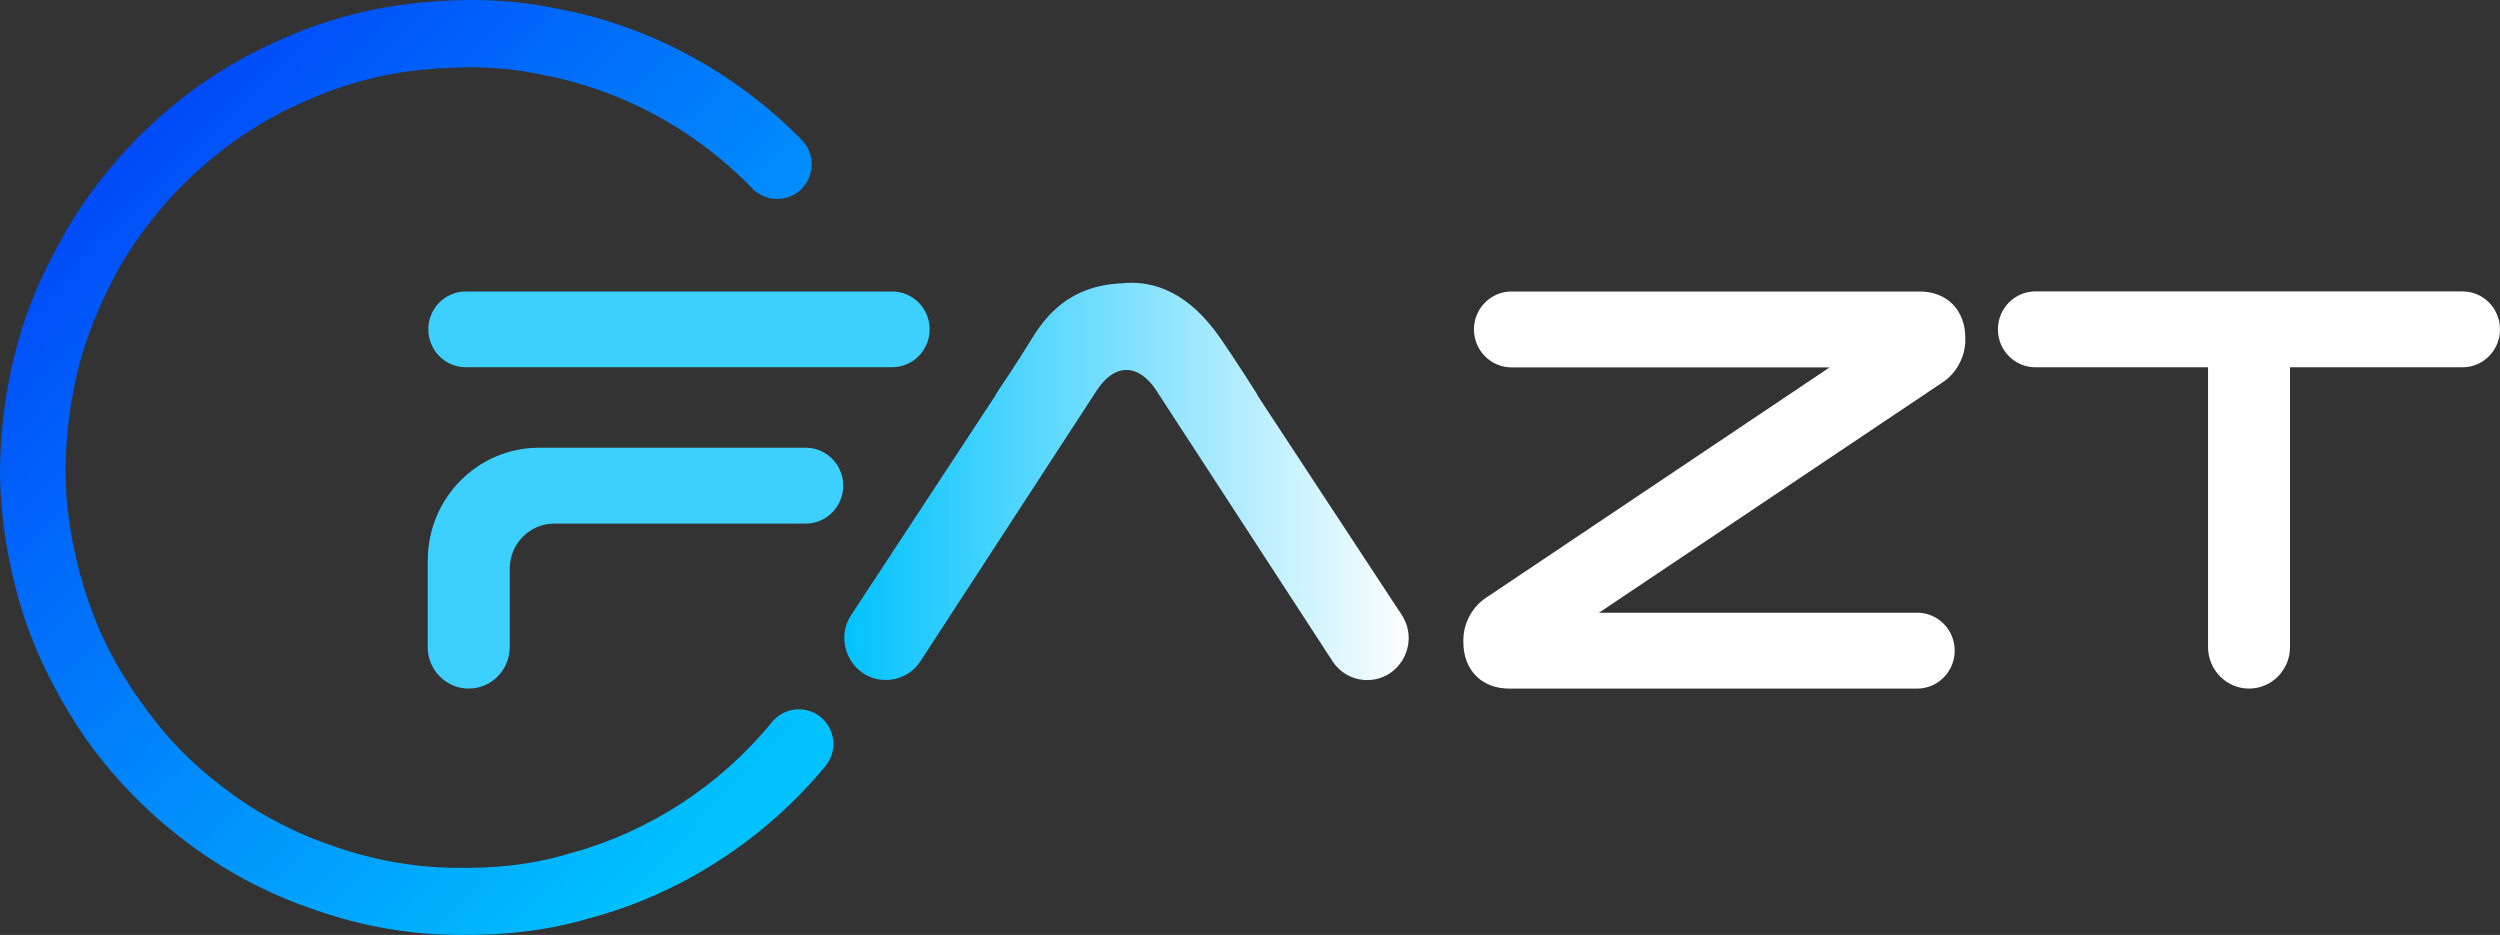
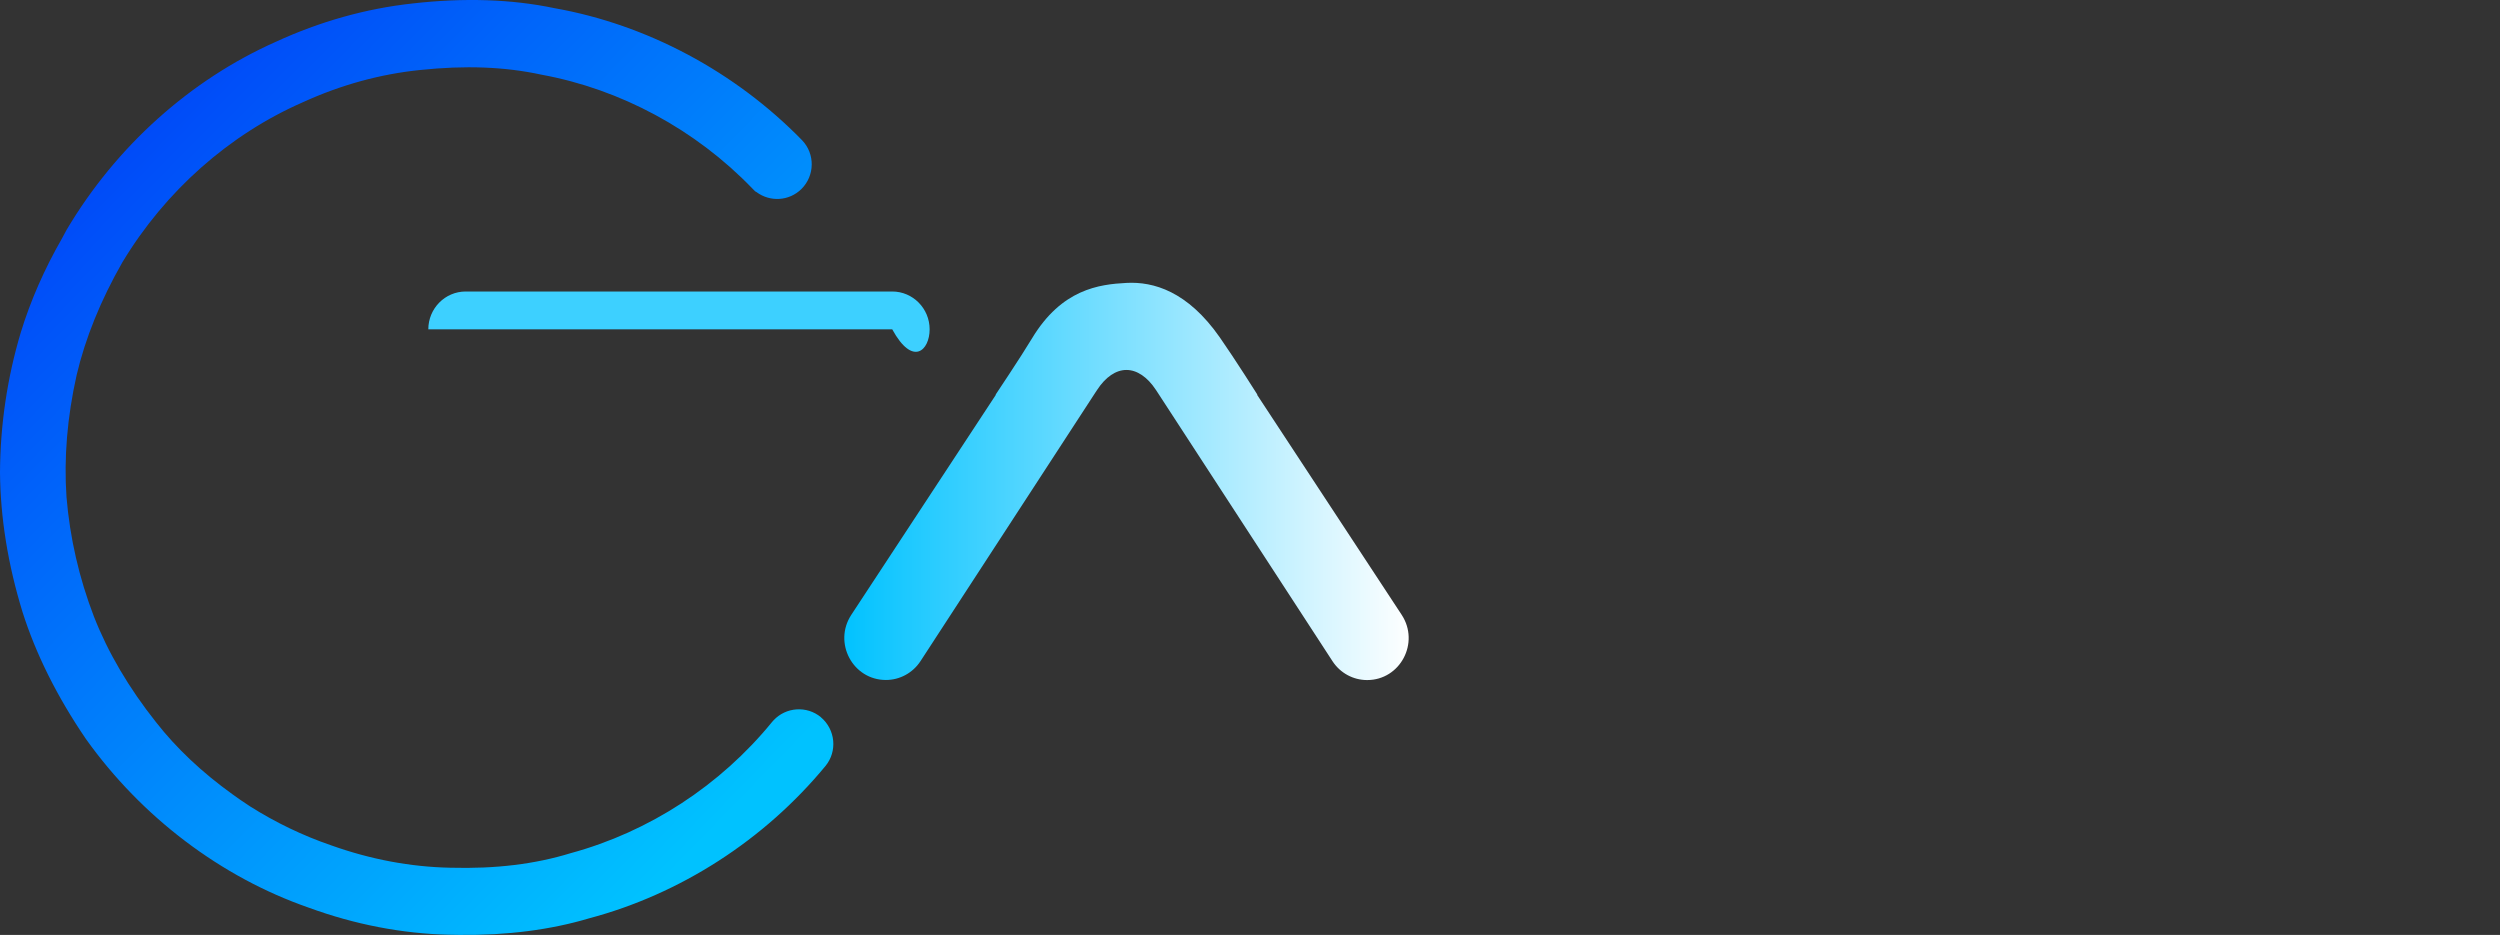
<svg xmlns="http://www.w3.org/2000/svg" width="123" height="46" viewBox="0 0 123 46" fill="none">
  <rect x="0" y="0" width="123" height="46" fill="#333333" stroke="none" />
  <path d="M40.389 35.286C39.692 34.711 38.667 34.786 38.059 35.439L37.984 35.523C35.444 38.64 31.936 40.929 28.073 41.977C26.33 42.512 24.403 42.753 22.156 42.692C20.199 42.653 18.232 42.284 16.283 41.587C14.899 41.113 13.564 40.469 12.311 39.679C12.272 39.653 12.228 39.627 12.188 39.596C11.934 39.434 11.689 39.259 11.444 39.083C9.942 38.005 8.676 36.812 7.673 35.527C6.342 33.852 5.312 32.102 4.62 30.331C3.893 28.441 3.438 26.459 3.272 24.455C3.14 22.539 3.307 20.517 3.771 18.452C4.196 16.641 4.958 14.76 6.026 12.896C8.129 9.406 11.273 6.617 14.904 5.029C16.765 4.179 18.696 3.648 20.65 3.446C22.875 3.21 24.819 3.28 26.641 3.674C30.539 4.389 34.222 6.376 37.012 9.27L37.148 9.41L37.218 9.449C37.879 9.945 38.821 9.901 39.429 9.3C40.095 8.643 40.108 7.564 39.456 6.893C36.158 3.517 31.818 1.206 27.285 0.403C25.183 -0.04 22.831 -0.119 20.295 0.171C18 0.421 15.732 1.061 13.572 2.056C9.368 3.924 5.724 7.191 3.289 11.287C3.206 11.436 3.127 11.585 3.048 11.734C2.177 13.251 1.498 14.803 1.02 16.365C0.355 18.592 0.013 20.899 0 23.245C0.018 25.468 0.39 27.774 1.108 30.111C1.765 32.181 2.807 34.273 4.226 36.356C6.972 40.206 10.879 43.161 15.201 44.661C17.457 45.485 19.769 45.932 22.069 45.989C22.244 45.994 22.424 45.998 22.599 45.998C24.951 46.025 27.105 45.744 28.98 45.183C33.477 43.99 37.608 41.328 40.612 37.689C41.208 36.965 41.107 35.891 40.384 35.286H40.389Z" fill="url(#paint0_linear_4612_26920)" />
-   <path d="M98.297 16.204C98.297 15.174 99.123 14.337 100.14 14.337H121.157C122.174 14.337 123 15.174 123 16.204C123 17.234 122.174 18.07 121.157 18.07H112.67V31.835C112.67 32.962 111.766 33.878 110.653 33.878C109.54 33.878 108.636 32.962 108.636 31.835V18.07H100.14C99.123 18.07 98.297 17.234 98.297 16.204Z" fill="white" />
-   <path d="M74.254 33.878C73.915 33.878 73.606 33.825 73.328 33.715C73.05 33.605 72.811 33.451 72.615 33.248C72.419 33.05 72.267 32.808 72.158 32.526C72.05 32.245 71.998 31.932 71.998 31.589V31.479C71.998 31.281 72.024 31.078 72.076 30.88C72.128 30.682 72.202 30.493 72.297 30.317C72.393 30.136 72.506 29.969 72.641 29.819C72.776 29.665 72.928 29.533 73.093 29.423L90.019 18.075H74.363C73.345 18.075 72.519 17.238 72.519 16.208C72.519 15.178 73.345 14.342 74.363 14.342H94.436C94.775 14.342 95.084 14.395 95.362 14.505C95.64 14.615 95.879 14.769 96.075 14.971C96.271 15.169 96.423 15.412 96.531 15.693C96.64 15.975 96.692 16.288 96.692 16.631V16.741C96.692 16.943 96.666 17.142 96.614 17.34C96.562 17.538 96.488 17.727 96.392 17.903C96.297 18.084 96.184 18.251 96.049 18.4C95.914 18.555 95.762 18.687 95.597 18.797L78.671 30.145H94.327C95.345 30.145 96.171 30.981 96.171 32.011C96.171 33.041 95.345 33.878 94.327 33.878H74.254Z" fill="white" />
-   <path d="M21.043 27.574V31.835C21.043 32.962 21.947 33.878 23.06 33.878C24.173 33.878 25.078 32.962 25.078 31.835V27.979C25.078 26.755 26.06 25.761 27.269 25.761H39.642C40.66 25.761 41.486 24.924 41.486 23.894C41.486 22.864 40.66 22.028 39.642 22.028H26.525C23.499 22.028 21.047 24.51 21.047 27.574H21.043Z" fill="#3DD0FF" />
-   <path d="M21.073 16.204C21.073 17.234 21.899 18.066 22.912 18.066H43.898C44.916 18.066 45.738 17.23 45.738 16.204C45.738 15.174 44.911 14.342 43.898 14.342H22.912C21.895 14.342 21.073 15.178 21.073 16.204Z" fill="#3DD0FF" />
+   <path d="M21.073 16.204H43.898C44.916 18.066 45.738 17.23 45.738 16.204C45.738 15.174 44.911 14.342 43.898 14.342H22.912C21.895 14.342 21.073 15.178 21.073 16.204Z" fill="#3DD0FF" />
  <path d="M61.85 19.422H61.867C61.867 19.422 60.776 17.692 60.015 16.6C58.424 14.324 56.746 13.849 55.424 13.919C54.081 13.989 52.233 14.223 50.772 16.653C50.229 17.555 48.981 19.422 48.981 19.422H48.998L41.886 30.246C40.981 31.619 41.955 33.455 43.586 33.455C44.272 33.455 44.911 33.107 45.29 32.526L53.894 19.311C53.929 19.254 53.963 19.201 53.981 19.18C54.394 18.546 54.911 18.198 55.424 18.202C55.937 18.202 56.455 18.55 56.868 19.18C56.885 19.206 56.92 19.259 56.955 19.311L65.559 32.531C65.937 33.112 66.576 33.459 67.263 33.459C68.893 33.459 69.863 31.624 68.963 30.25L61.85 19.426V19.422Z" fill="url(#paint1_linear_4612_26920)" />
  <defs>
    <linearGradient id="paint0_linear_4612_26920" x1="4.986" y1="5.595" x2="38.056" y2="37.85" gradientUnits="userSpaceOnUse">
      <stop stop-color="#0045F8" />
      <stop offset="1" stop-color="#00C2FF" />
    </linearGradient>
    <linearGradient id="paint1_linear_4612_26920" x1="41.4" y1="21.924" x2="69.453" y2="21.924" gradientUnits="userSpaceOnUse">
      <stop stop-color="#00C2FF" />
      <stop offset="1" stop-color="white" />
    </linearGradient>
  </defs>
</svg>